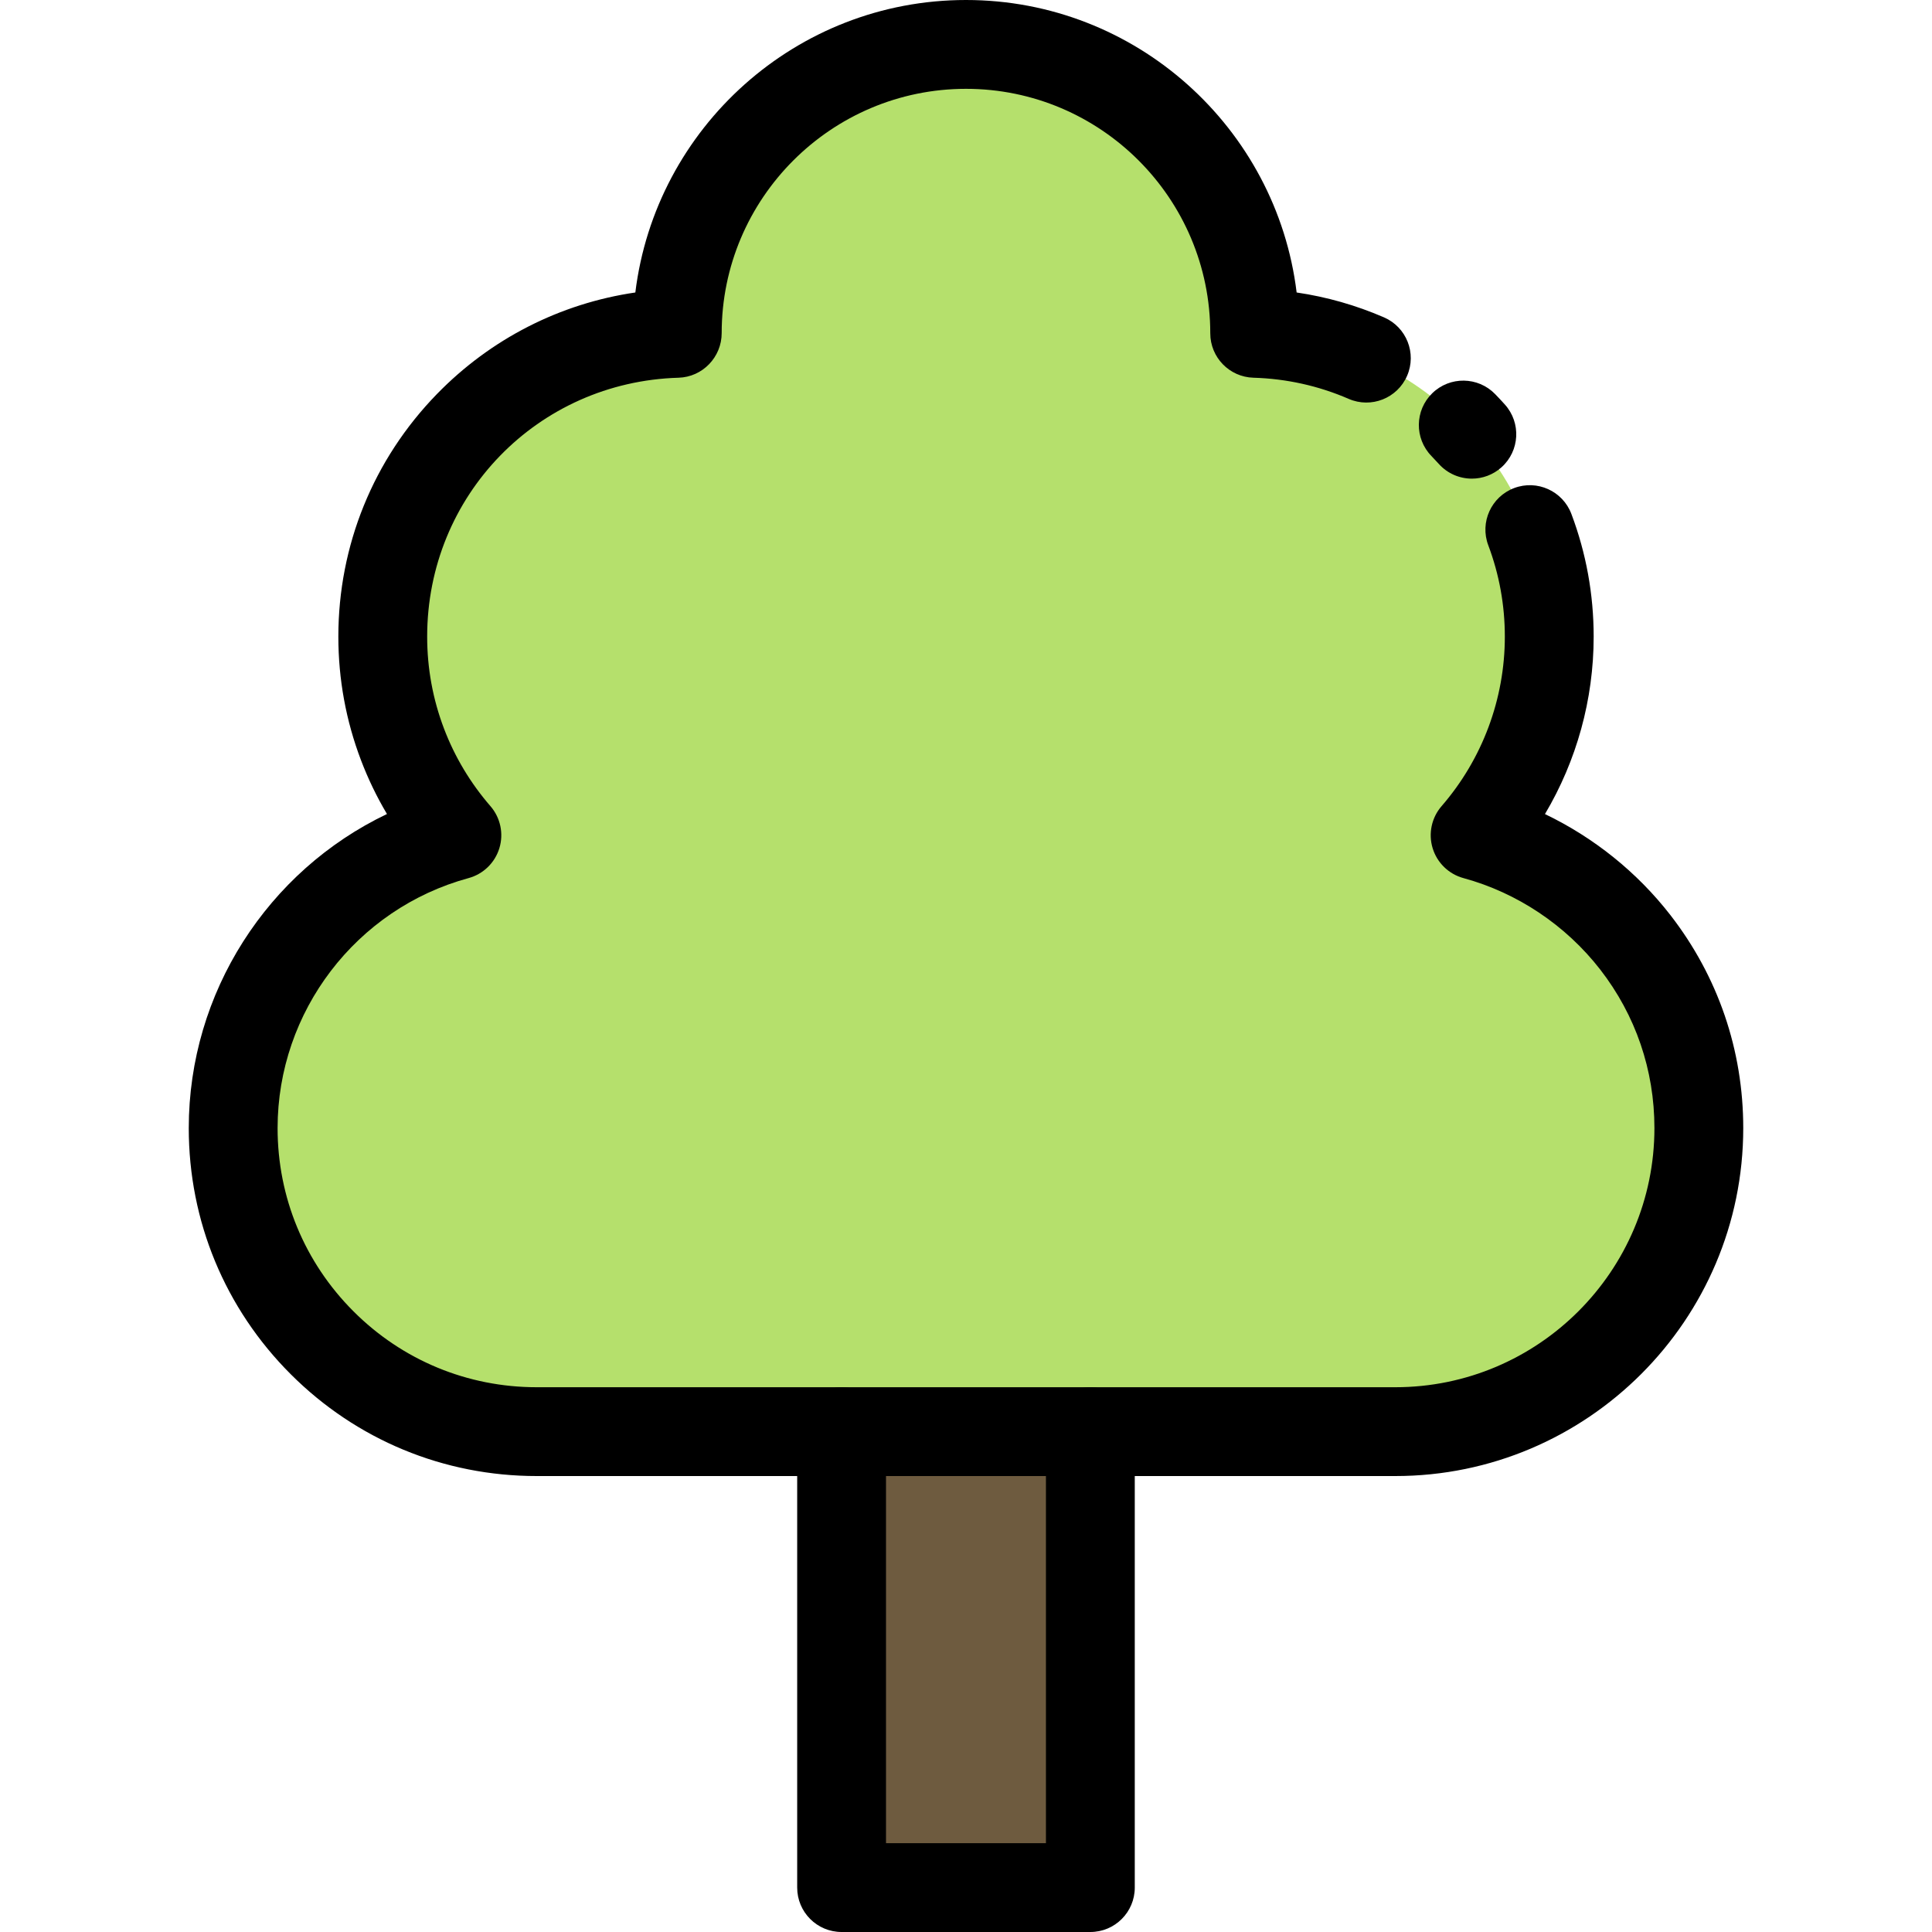
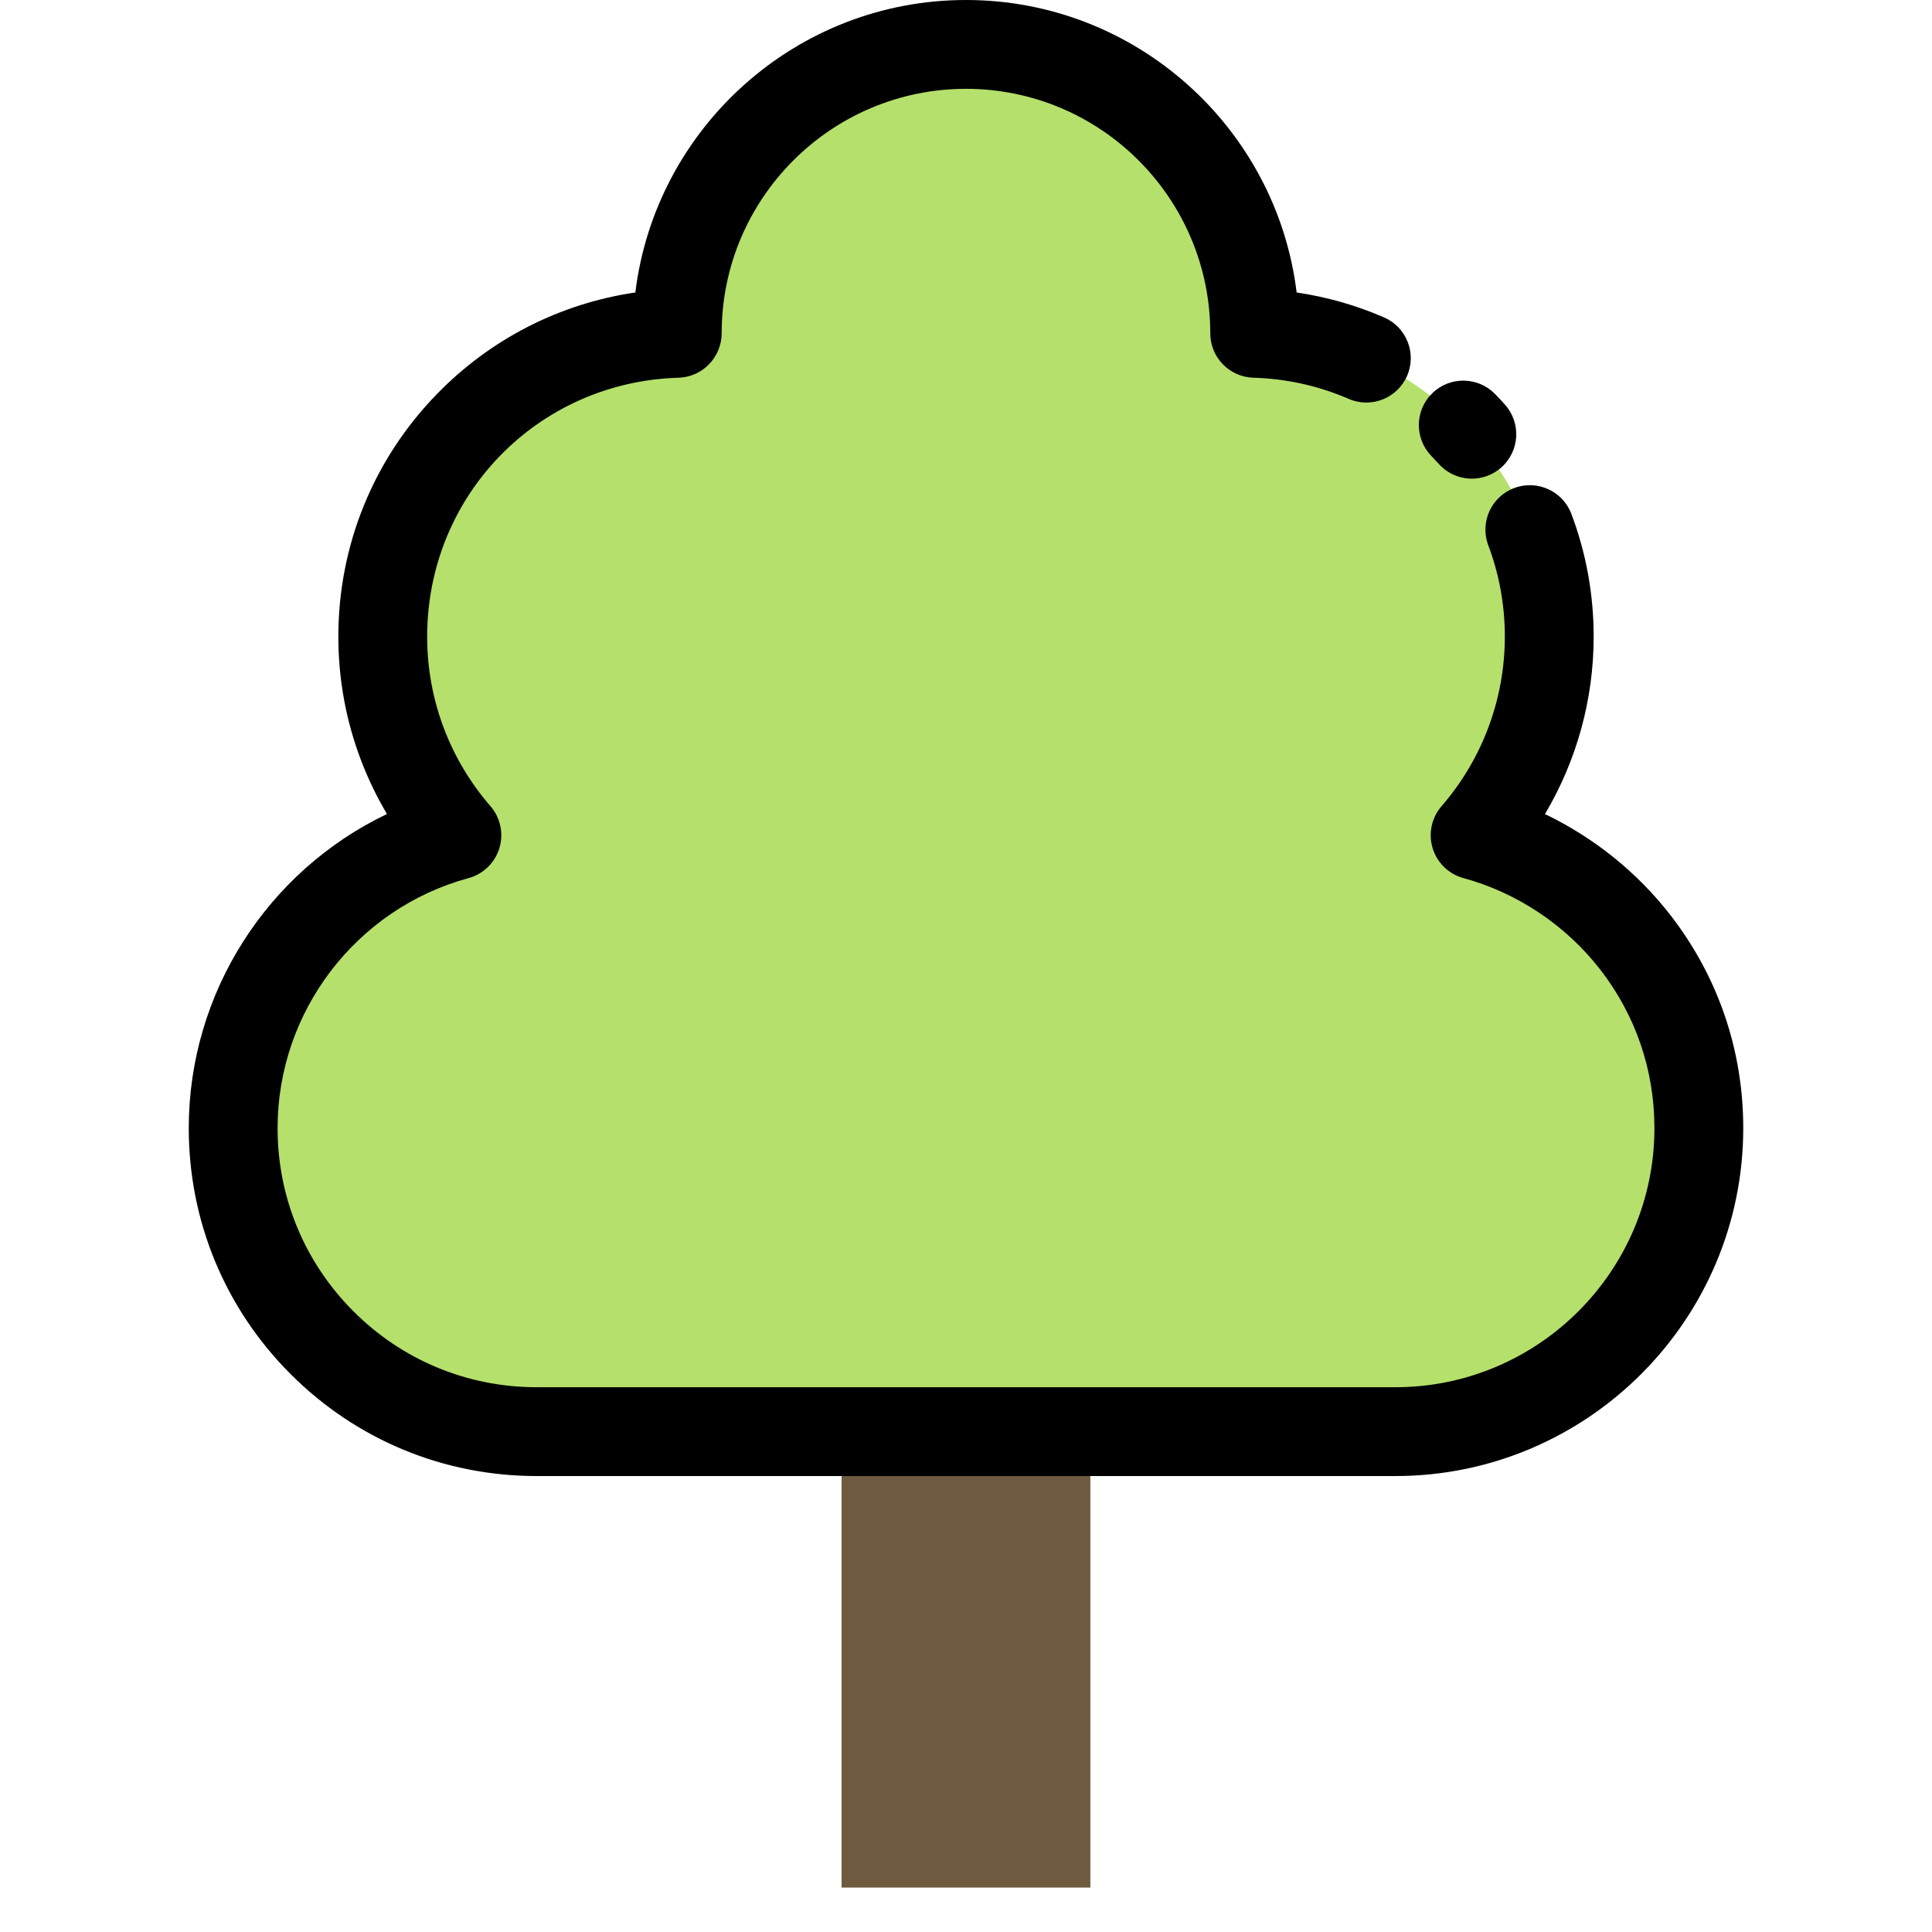
<svg xmlns="http://www.w3.org/2000/svg" version="1.1" id="Layer_1" viewBox="0 0 512 512" xml:space="preserve">
  <path style="fill:#B5E06C;" d="M433.376,249.727c10.546,13.606,16.831,30.685,16.831,49.234c0,44.432-36.017,80.437-80.437,80.437  h-80.814h-65.924H142.23c-22.21,0-42.325-9.004-56.873-23.552c-14.56-14.56-23.564-34.663-23.564-56.885  c0-37.099,25.129-68.314,59.286-77.612c-6.109-7.05-11.029-15.172-14.407-24.058c-3.378-8.875-5.238-18.503-5.238-28.578  c0-43.62,34.734-79.107,78.048-80.378c0-0.012,0-0.035,0-0.059c0-42.255,34.263-76.506,76.518-76.506s76.506,34.251,76.506,76.506  c0,0.024,0,0.047,0,0.059c21.657,0.636,41.172,9.828,55.272,24.305c14.101,14.489,22.787,34.263,22.787,56.073  c0,20.139-7.415,38.535-19.644,52.636C407.999,225.998,422.818,236.132,433.376,249.727z" />
  <rect x="223.032" y="379.398" style="fill:#6E5B3F;" width="65.924" height="120.832" />
-   <path d="M288.956,512h-65.924c-6.501,0-11.77-5.271-11.77-11.77V379.398c0-6.499,5.269-11.77,11.77-11.77  c6.501,0,11.77,5.271,11.77,11.77V488.46h42.384V379.398c0-6.499,5.269-11.77,11.77-11.77c6.501,0,11.77,5.271,11.77,11.77V500.23  C300.726,506.729,295.457,512,288.956,512z" />
  <path d="M390.057,126.845c-3.227,0-6.441-1.319-8.765-3.91c-0.634-0.707-1.282-1.402-1.944-2.082  c-4.536-4.657-4.437-12.109,0.22-16.645c4.657-4.534,12.109-4.437,16.644,0.22c0.886,0.911,1.755,1.841,2.604,2.787  c4.341,4.839,3.937,12.281-0.902,16.621C395.664,125.852,392.855,126.845,390.057,126.845z" />
  <path d="M369.77,391.168H142.23c-24.632,0-47.785-9.588-65.196-26.998c-17.419-17.419-27.011-40.577-27.011-65.209  c0-35.917,20.941-68.156,52.528-83.238c-2.698-4.536-4.998-9.296-6.88-14.249c-3.984-10.468-6.006-21.492-6.006-32.761  c0-24.15,9.275-46.977,26.117-64.279c14.268-14.657,32.643-24.005,52.59-26.923C173.72,33.87,210.979,0,256,0  c45.034,0,82.298,33.893,87.623,77.511c7.971,1.169,15.724,3.376,23.157,6.598c5.964,2.586,8.702,9.517,6.116,15.481  c-2.586,5.963-9.515,8.702-15.481,6.116c-7.988-3.464-16.484-5.351-25.254-5.608c-6.363-0.187-11.425-5.4-11.425-11.765  c0-35.754-29.04-64.794-64.736-64.794c-35.702,0-64.747,29.04-64.747,64.736c0,6.365-5.061,11.637-11.425,11.824  c-37.358,1.097-66.624,31.234-66.624,68.613c0,8.398,1.503,16.603,4.467,24.391c2.85,7.496,6.989,14.404,12.302,20.536  c2.651,3.059,3.544,7.265,2.365,11.136c-1.178,3.871-4.263,6.867-8.167,7.928c-29.795,8.115-50.606,35.36-50.606,66.259  c0,18.344,7.144,35.589,20.116,48.562c12.964,12.965,30.206,20.105,48.551,20.105h227.54c37.863,0,68.667-30.804,68.667-68.667  c0-15.368-4.967-29.9-14.364-42.024c-9.122-11.744-21.996-20.353-36.244-24.232c-3.905-1.063-6.99-4.058-8.168-7.931  c-1.177-3.874-0.282-8.079,2.369-11.137c10.812-12.466,16.765-28.42,16.765-44.924c0-8.34-1.477-16.485-4.389-24.206  c-2.294-6.083,0.777-12.873,6.86-15.167c6.079-2.295,12.873,0.777,15.166,6.858c3.918,10.387,5.904,21.326,5.904,32.515  c0,16.649-4.512,32.881-12.908,47.024c12.915,6.189,24.398,15.379,33.245,26.77c12.633,16.299,19.305,35.818,19.305,56.454  C461.977,349.803,420.613,391.168,369.77,391.168z" />
</svg>